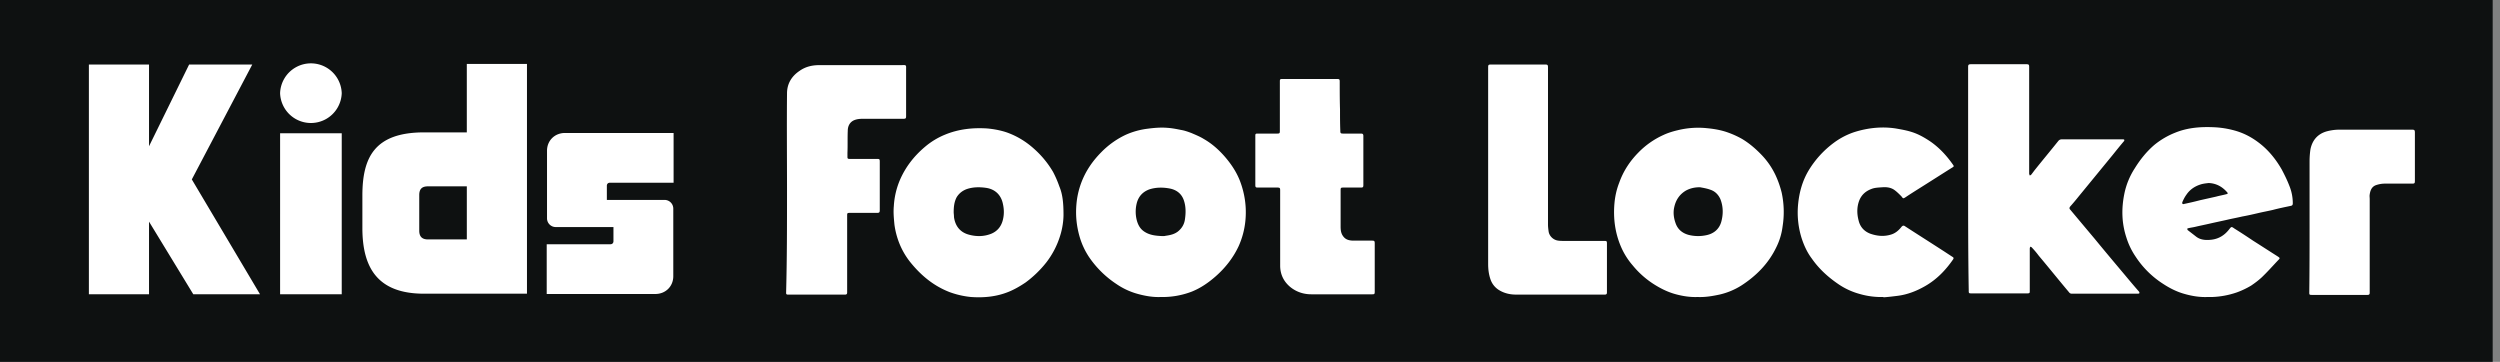
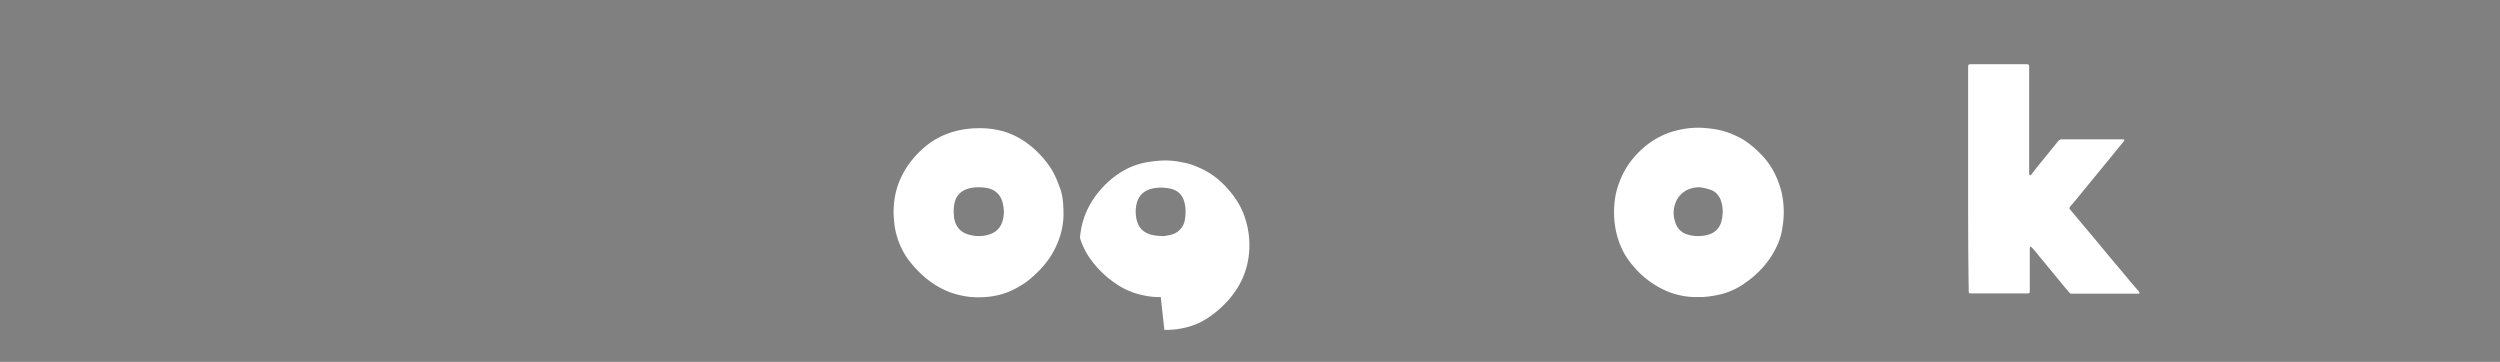
<svg xmlns="http://www.w3.org/2000/svg" viewBox="0 0 228 33" fill="none">
  <rect x="0" y="0" width="228" height="33" fill="#808080" stroke="none" />
-   <path d="M227.333 0H0v33h227.333V0z" fill="#0E1111" />
-   <path d="M179.493 16.362V6.132c0-.22.027-.275.273-.275h5.049c.218 0 .245.055.245.248v9.762c.028.055.028.083.055.138.054-.028.109-.028.136-.083.137-.165.246-.33.382-.495.683-.852 1.392-1.705 2.074-2.557.11-.138.219-.165.383-.165H193.63c.027 0 .109.027.109.055 0 .027 0 .082-.028.11-.354.412-.682.825-1.037 1.265l-3.111 3.795a21.9 21.9 0 0 1-.764.907c-.082.11-.082.193 0 .275.737.88 1.474 1.76 2.238 2.668.901 1.1 1.828 2.2 2.729 3.272.437.523.873 1.045 1.31 1.54.027.028.027.083.055.138-.055.027-.082.055-.137.055h-6.031a.302.302 0 0 1-.273-.138c-.928-1.1-1.829-2.227-2.756-3.327a7.588 7.588 0 0 0-.601-.715c-.027-.055-.109-.083-.164-.11a.396.396 0 0 0-.054.165v3.905c0 .165-.027.192-.246.192h-5.021c-.301 0-.3 0-.3-.302-.055-3.3-.055-6.683-.055-10.093zM155.039 17.077c-.463 0-.873.083-1.282.303-.601.357-.928.88-1.065 1.512-.109.468-.054.963.11 1.43.191.578.6.935 1.2 1.1a3.537 3.537 0 0 0 1.611.028c.682-.138 1.173-.55 1.364-1.21.191-.688.191-1.403-.082-2.09-.191-.413-.491-.715-.928-.853-.3-.11-.627-.165-.928-.22zm-.218 10.01c-.682.028-1.392-.082-2.074-.275-.682-.192-1.337-.522-1.938-.907a8.14 8.14 0 0 1-1.91-1.705 6.533 6.533 0 0 1-1.092-1.76c-.518-1.238-.682-2.53-.573-3.85.055-.66.191-1.293.437-1.925.382-1.073.982-1.98 1.774-2.778a7.495 7.495 0 0 1 2.238-1.567c.409-.193.846-.33 1.31-.44a7.787 7.787 0 0 1 2.647-.193c.573.055 1.119.138 1.665.303a8.125 8.125 0 0 1 1.582.687c.683.413 1.283.935 1.829 1.513a6.927 6.927 0 0 1 1.201 1.76c.245.522.436 1.072.573 1.622a8.342 8.342 0 0 1 .082 3.08 5.873 5.873 0 0 1-.573 1.898c-.71 1.485-1.829 2.612-3.193 3.492a6.377 6.377 0 0 1-1.993.825c-.655.138-1.282.248-1.992.22zM86.976 19.36c0 .082.028.275.028.44.109.797.545 1.375 1.337 1.595.682.192 1.392.192 2.074-.083.518-.22.846-.605 1.01-1.127.163-.55.163-1.073.027-1.65-.191-.825-.764-1.293-1.528-1.403-.573-.082-1.174-.082-1.747.11-.382.138-.71.385-.928.743-.218.412-.273.852-.273 1.375zm10.016.22c0 .495-.082 1.21-.3 1.897a7.628 7.628 0 0 1-1.283 2.475 9.855 9.855 0 0 1-1.883 1.815c-.491.33-1.01.633-1.555.853-1.092.44-2.238.55-3.412.467a7.915 7.915 0 0 1-1.938-.44c-1.5-.577-2.674-1.567-3.656-2.805a6.816 6.816 0 0 1-.956-1.677 7.23 7.23 0 0 1-.436-1.678c-.055-.577-.11-1.127-.055-1.705a7.132 7.132 0 0 1 .519-2.282c.518-1.238 1.31-2.255 2.32-3.108a6.757 6.757 0 0 1 1.8-1.1c1.256-.522 2.539-.66 3.876-.577.6.055 1.2.165 1.774.357.928.33 1.746.825 2.483 1.485a8.686 8.686 0 0 1 1.747 2.118 9.6 9.6 0 0 1 .573 1.32c.3.715.382 1.512.382 2.585zM106.025 21.532c.082 0 .191 0 .273-.027.41-.055.792-.138 1.119-.385.382-.303.6-.688.655-1.155.082-.578.082-1.155-.109-1.705-.218-.633-.71-.963-1.31-1.073-.6-.11-1.228-.11-1.829.083-.6.22-.982.632-1.146 1.237a3.168 3.168 0 0 0 0 1.595c.109.385.273.715.601.963.518.385 1.119.44 1.746.467zm-.163 5.555c-.683.028-1.365-.082-2.075-.275a6.42 6.42 0 0 1-1.965-.907 9.008 9.008 0 0 1-2.51-2.475 6.71 6.71 0 0 1-.819-1.733c-.3-.99-.41-1.98-.328-2.997a7.345 7.345 0 0 1 .437-2.008c.41-1.1 1.037-2.007 1.856-2.832a7.74 7.74 0 0 1 2.21-1.568 6.98 6.98 0 0 1 1.965-.55c.628-.082 1.229-.137 1.856-.082.41.027.819.11 1.228.192.328.055.628.165.928.275.382.165.792.33 1.146.55.819.468 1.529 1.128 2.129 1.87.491.605.901 1.265 1.174 1.98.436 1.155.6 2.338.491 3.548a7.388 7.388 0 0 1-.628 2.392c-.491 1.045-1.201 1.953-2.074 2.723-.655.577-1.365 1.072-2.183 1.402a7.438 7.438 0 0 1-2.838.495z" fill="#fff" />
-   <path d="M201.434 16.692c-.245.028-.518.055-.764.138-.518.165-.955.467-1.255.907-.164.22-.273.44-.382.688-.027.027 0 .11 0 .165 0 0 .054.027.082.027.518-.11 1.009-.22 1.528-.357l1.474-.33c.3-.083.627-.138.928-.22.136-.028.163-.083.054-.193-.436-.495-.982-.797-1.665-.825zm-.109 10.395c-.709.028-1.392-.082-2.074-.275-.709-.192-1.364-.522-1.992-.935a8.41 8.41 0 0 1-2.511-2.502 6.564 6.564 0 0 1-.819-1.705c-.436-1.32-.463-2.64-.191-3.988a6.718 6.718 0 0 1 .956-2.337c.491-.798 1.091-1.54 1.801-2.145a7.208 7.208 0 0 1 1.883-1.1c1.146-.468 2.347-.55 3.548-.495a8.426 8.426 0 0 1 1.883.302c.9.248 1.692.688 2.429 1.293.764.632 1.364 1.402 1.855 2.255.246.467.492.962.683 1.457.218.523.327 1.073.327 1.623 0 .165-.054.22-.218.247-.519.11-1.065.22-1.583.358-.464.11-.928.192-1.392.302-.464.11-.955.22-1.419.303-.464.11-.928.192-1.392.302-.491.11-1.01.22-1.501.33-.464.11-.9.193-1.364.303-.219.055-.464.082-.683.137-.027 0-.081.055-.081.055.027.055.027.11.081.138.246.192.464.357.71.55.409.33.901.357 1.419.302.682-.082 1.201-.412 1.61-.935.219-.275.219-.275.491-.082.574.357 1.119.715 1.692 1.1.737.467 1.501.962 2.238 1.43.246.165.246.165.028.385-.492.522-.956 1.045-1.474 1.54-.3.275-.628.522-.955.742-.41.248-.874.468-1.337.633a7.676 7.676 0 0 1-2.238.412h-.41zM71.776 17.462c0-2.97-.028-5.967 0-8.937 0-.88.409-1.568 1.146-2.063.546-.385 1.146-.522 1.801-.522h7.533c.436-.028.381.027.381.385v4.235c0 .247-.027.275-.3.275h-3.684c-.246 0-.491.027-.71.11-.436.165-.627.55-.627.99-.028.66 0 1.347-.028 2.007v.385c0 .138.055.165.191.165h2.43c.327 0 .327 0 .327.33v4.29c0 .275-.028.303-.3.303h-2.457c-.19 0-.218.027-.218.22v7.04c0 .137-.054.192-.191.192h-5.212c-.137 0-.164-.055-.164-.165.082-3.107.082-6.16.082-9.24zM116.751 20.9v-3.548c0-.192-.028-.247-.246-.247h-1.801c-.164 0-.218-.028-.218-.22v-4.51c0-.165.027-.193.218-.193h1.774c.218 0 .245-.027.245-.247v-4.51c0-.193.028-.22.219-.22h4.994c.218 0 .246.027.246.247 0 .853 0 1.678.027 2.53 0 .633 0 1.293.027 1.925 0 .248.028.275.273.275h1.61c.164 0 .219.055.219.22v4.483c0 .192-.055.22-.219.22h-1.61c-.218 0-.245.027-.245.247v3.218c0 .275 0 .55.136.825.164.302.382.467.71.522.136.028.3.028.436.028h1.556c.245 0 .273.027.273.275v4.372c0 .22-.028.248-.219.248h-5.567c-.71 0-1.365-.22-1.91-.66-.601-.495-.928-1.155-.928-1.953V20.9zM171.769 27.087a7.042 7.042 0 0 1-2.156-.275 6.42 6.42 0 0 1-1.965-.907c-.927-.633-1.746-1.375-2.401-2.31-.437-.578-.737-1.238-.955-1.925a7.85 7.85 0 0 1-.301-3.08c.11-1.073.383-2.063.928-2.998a8.818 8.818 0 0 1 2.347-2.585 6.632 6.632 0 0 1 1.856-.962c1.228-.385 2.484-.523 3.766-.33.464.082.955.165 1.392.302.655.193 1.228.523 1.801.908.819.577 1.474 1.292 2.047 2.117.082.11.055.165-.054.22-1.01.633-1.993 1.265-3.002 1.898-.437.275-.874.55-1.283.825-.218.137-.218.137-.382-.083-.191-.192-.382-.385-.601-.55-.327-.247-.709-.302-1.119-.275-.354.028-.709.028-1.037.165-.491.193-.846.495-1.064.99-.246.605-.246 1.238-.082 1.87.137.578.491.99 1.065 1.21.627.22 1.255.275 1.883.083.382-.11.682-.358.928-.66.027-.028.054-.083.109-.11.054-.055.109-.055.191-.028 1.146.743 2.319 1.485 3.466 2.228.3.192.627.412.928.605.109.055.109.137.054.22-.682.99-1.501 1.842-2.565 2.447-.764.44-1.61.77-2.484.88-.436.055-.873.11-1.31.138v-.028zM135.719 15.29V6.16c0-.248.027-.275.273-.275h4.939c.219 0 .246.055.246.275v14.327c0 .193.027.413.054.605.055.44.437.798.874.853.191.027.382.027.546.027h3.684c.191 0 .218.027.218.247V26.675c0 .137-.054.192-.191.192h-8.105c-.519 0-1.037-.11-1.501-.385a1.843 1.843 0 0 1-.819-.99c-.164-.468-.218-.935-.218-1.43v-8.773zM210.632 20.432v-5.72c0-.357.027-.742.082-1.1.164-.797.627-1.375 1.446-1.622a4.52 4.52 0 0 1 1.201-.165h6.604c.219 0 .273.027.273.275v4.372c0 .248-.027.275-.273.275h-2.483c-.273 0-.546.055-.792.138-.382.137-.518.467-.573.852-.027.138 0 .275 0 .413v8.552c0 .138-.054.193-.191.193h-5.103c-.191 0-.218-.028-.218-.193.027-2.145.027-4.207.027-6.27zM42.574 21.863v-4.868h-3.548c-.518 0-.791.22-.791.797v3.245c0 .578.3.798.791.798h3.548v.027zM48.06 5.83v20.955H38.67c-4.257 0-5.621-2.393-5.621-5.995v-2.942c0-3.438 1.064-5.775 5.622-5.775h3.902V5.83h5.486zM31.166 12.155h-5.621V26.84h5.621V12.155zM17.63 26.84l-4.039-6.627v6.627H8.106V5.885h5.485v7.453l3.657-7.453h5.759l-5.513 10.478 6.222 10.477h-6.085zM55.62 16.665h5.812v-4.538h-9.906c-.928 0-1.638.688-1.638 1.623v6.16c0 .44.355.797.792.797h5.267V22c0 .165-.11.275-.273.275H49.86v4.537h9.907c.928 0 1.637-.687 1.637-1.622v-6.16a.795.795 0 0 0-.791-.798h-5.268V16.94c0-.165.11-.275.273-.275zM31.166 8.498a2.812 2.812 0 0 1-5.621 0 2.812 2.812 0 0 1 5.621 0z" fill="#fff" />
+   <path d="M179.493 16.362V6.132c0-.22.027-.275.273-.275h5.049c.218 0 .245.055.245.248v9.762c.028.055.028.083.055.138.054-.028.109-.028.136-.083.137-.165.246-.33.382-.495.683-.852 1.392-1.705 2.074-2.557.11-.138.219-.165.383-.165H193.63c.027 0 .109.027.109.055 0 .027 0 .082-.028.11-.354.412-.682.825-1.037 1.265l-3.111 3.795a21.9 21.9 0 0 1-.764.907c-.082.11-.082.193 0 .275.737.88 1.474 1.76 2.238 2.668.901 1.1 1.828 2.2 2.729 3.272.437.523.873 1.045 1.31 1.54.027.028.027.083.055.138-.055.027-.082.055-.137.055h-6.031a.302.302 0 0 1-.273-.138c-.928-1.1-1.829-2.227-2.756-3.327a7.588 7.588 0 0 0-.601-.715c-.027-.055-.109-.083-.164-.11a.396.396 0 0 0-.054.165v3.905c0 .165-.027.192-.246.192h-5.021c-.301 0-.3 0-.3-.302-.055-3.3-.055-6.683-.055-10.093zM155.039 17.077c-.463 0-.873.083-1.282.303-.601.357-.928.88-1.065 1.512-.109.468-.054.963.11 1.43.191.578.6.935 1.2 1.1a3.537 3.537 0 0 0 1.611.028c.682-.138 1.173-.55 1.364-1.21.191-.688.191-1.403-.082-2.09-.191-.413-.491-.715-.928-.853-.3-.11-.627-.165-.928-.22zm-.218 10.01c-.682.028-1.392-.082-2.074-.275-.682-.192-1.337-.522-1.938-.907a8.14 8.14 0 0 1-1.91-1.705 6.533 6.533 0 0 1-1.092-1.76c-.518-1.238-.682-2.53-.573-3.85.055-.66.191-1.293.437-1.925.382-1.073.982-1.98 1.774-2.778a7.495 7.495 0 0 1 2.238-1.567c.409-.193.846-.33 1.31-.44a7.787 7.787 0 0 1 2.647-.193c.573.055 1.119.138 1.665.303a8.125 8.125 0 0 1 1.582.687c.683.413 1.283.935 1.829 1.513a6.927 6.927 0 0 1 1.201 1.76c.245.522.436 1.072.573 1.622a8.342 8.342 0 0 1 .082 3.08 5.873 5.873 0 0 1-.573 1.898c-.71 1.485-1.829 2.612-3.193 3.492a6.377 6.377 0 0 1-1.993.825c-.655.138-1.282.248-1.992.22zM86.976 19.36c0 .082.028.275.028.44.109.797.545 1.375 1.337 1.595.682.192 1.392.192 2.074-.083.518-.22.846-.605 1.01-1.127.163-.55.163-1.073.027-1.65-.191-.825-.764-1.293-1.528-1.403-.573-.082-1.174-.082-1.747.11-.382.138-.71.385-.928.743-.218.412-.273.852-.273 1.375zm10.016.22c0 .495-.082 1.21-.3 1.897a7.628 7.628 0 0 1-1.283 2.475 9.855 9.855 0 0 1-1.883 1.815c-.491.33-1.01.633-1.555.853-1.092.44-2.238.55-3.412.467a7.915 7.915 0 0 1-1.938-.44c-1.5-.577-2.674-1.567-3.656-2.805a6.816 6.816 0 0 1-.956-1.677 7.23 7.23 0 0 1-.436-1.678c-.055-.577-.11-1.127-.055-1.705a7.132 7.132 0 0 1 .519-2.282c.518-1.238 1.31-2.255 2.32-3.108a6.757 6.757 0 0 1 1.8-1.1c1.256-.522 2.539-.66 3.876-.577.6.055 1.2.165 1.774.357.928.33 1.746.825 2.483 1.485a8.686 8.686 0 0 1 1.747 2.118 9.6 9.6 0 0 1 .573 1.32c.3.715.382 1.512.382 2.585zM106.025 21.532c.082 0 .191 0 .273-.027.41-.055.792-.138 1.119-.385.382-.303.6-.688.655-1.155.082-.578.082-1.155-.109-1.705-.218-.633-.71-.963-1.31-1.073-.6-.11-1.228-.11-1.829.083-.6.22-.982.632-1.146 1.237a3.168 3.168 0 0 0 0 1.595c.109.385.273.715.601.963.518.385 1.119.44 1.746.467zm-.163 5.555c-.683.028-1.365-.082-2.075-.275a6.42 6.42 0 0 1-1.965-.907 9.008 9.008 0 0 1-2.51-2.475 6.71 6.71 0 0 1-.819-1.733a7.345 7.345 0 0 1 .437-2.008c.41-1.1 1.037-2.007 1.856-2.832a7.74 7.74 0 0 1 2.21-1.568 6.98 6.98 0 0 1 1.965-.55c.628-.082 1.229-.137 1.856-.082.41.027.819.11 1.228.192.328.055.628.165.928.275.382.165.792.33 1.146.55.819.468 1.529 1.128 2.129 1.87.491.605.901 1.265 1.174 1.98.436 1.155.6 2.338.491 3.548a7.388 7.388 0 0 1-.628 2.392c-.491 1.045-1.201 1.953-2.074 2.723-.655.577-1.365 1.072-2.183 1.402a7.438 7.438 0 0 1-2.838.495z" fill="#fff" />
</svg>